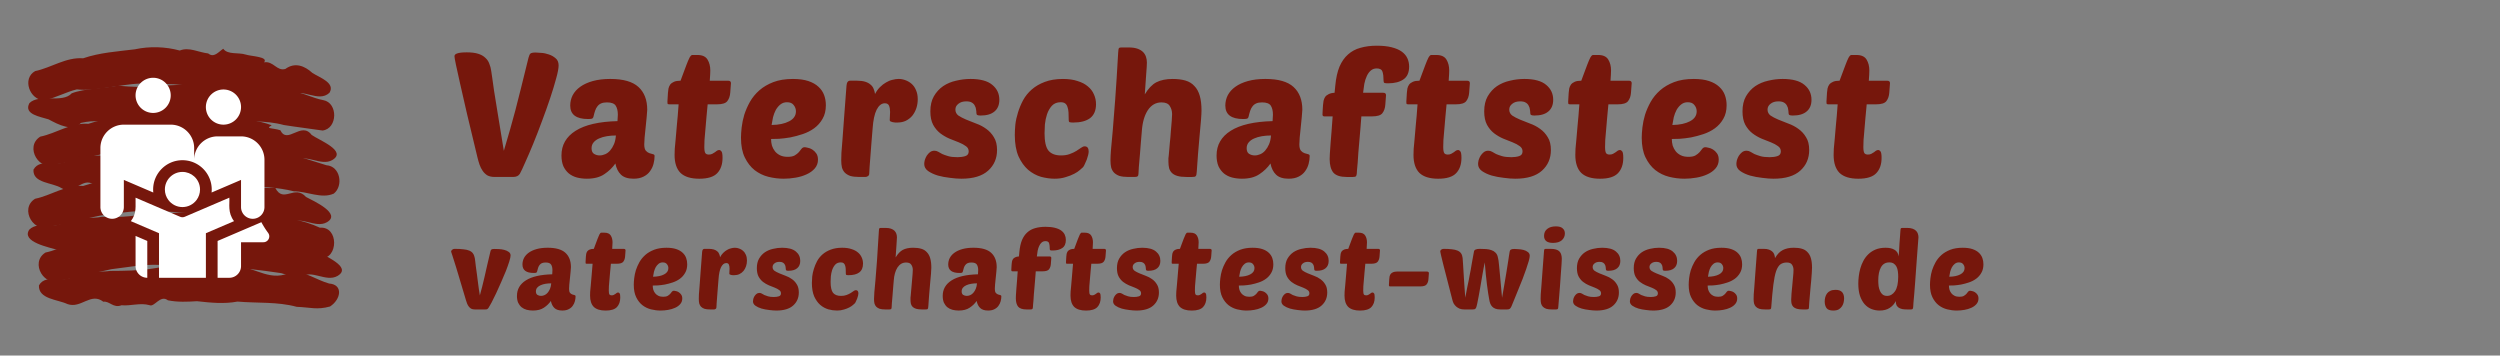
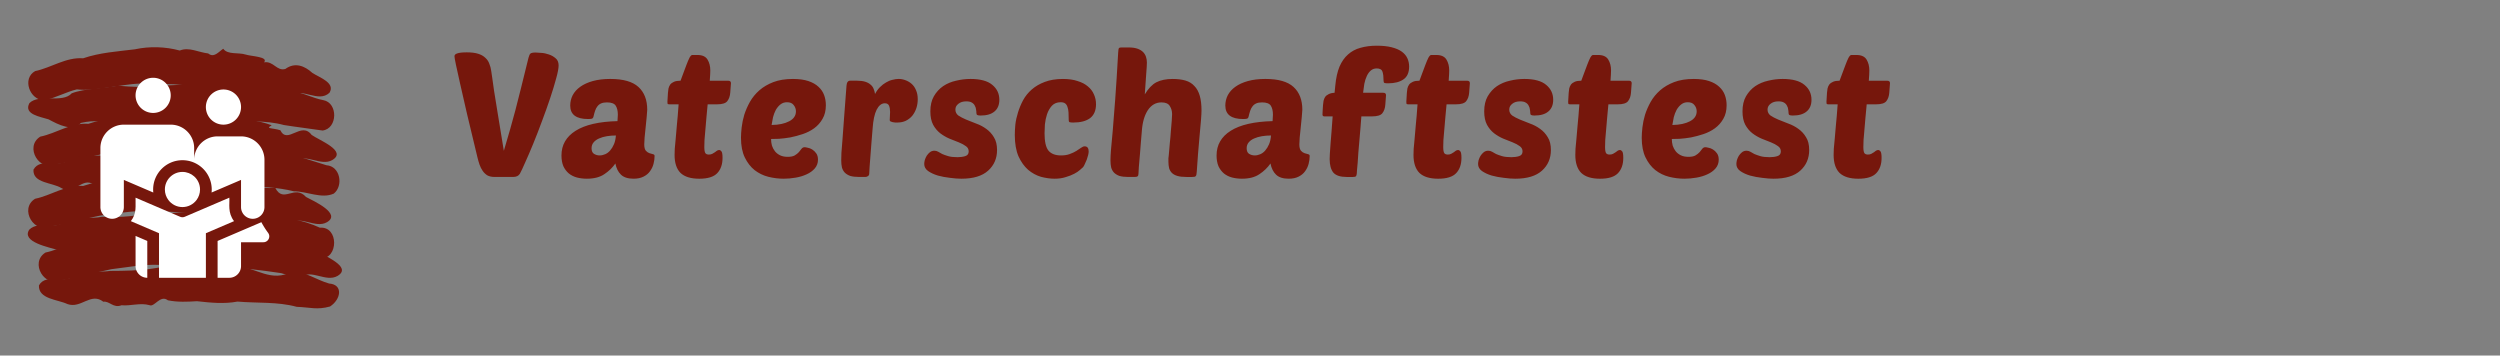
<svg xmlns="http://www.w3.org/2000/svg" width="450" height="64" viewBox="0 0 450 64">
  <rect x="0" y="0" width="450" height="64" fill="#808080" stroke="none" />
  <g fill="#76170c" stroke-width=".841">
    <path d="M52.383 17.228c2.093-1.533 4.879 1.337 6.914-.518 1.14-1.811-1.845-2.773-3.079-3.591-1.376-1.259-3.114-1.974-4.849-.71-1.535.463-2.153-1.474-3.831-1.188.819-1.024-2.274-1.065-3.309-1.398-1.31-.426-3.249.074-4.044-1.049-.871.58-1.666 1.696-2.713.846-1.743-.195-3.452-1.207-5.112-.525-2.635-.704-5.415-.792-8.084-.219-3.124.388-6.317.585-9.308 1.616-3.101-.229-5.722 1.693-8.648 2.306-2.397 1.342-.977 5.209 1.616 5.273 1.762-.335 4.123-1.584 5.896-1.983 3.154.393 7.484-.861 11.599-1.077 1.938.049 3.86.138 5.8.158 2.832.24 5.664.457 8.508.436 3.876.246 7.624 1.405 11.48 1.738.39-0.0.781-.035 1.163-.114z" />
    <path d="M12.902 16.802c-1.672 1.849-5.858-.002-7.613 1.763-1.087 2.055 2.03 2.445 3.466 2.924 1.783.958 4.303 2.279 5.822.631 2.66-.601 3.783-.145 6.794.139 1.289.142 3.201-.693 4.002.312.754-.823 1.694-1.897 2.682-1.142 1.539-.216 3.088.827 4.489.021 2.758.293 5.571.707 8.328.18 3.405.334 6.89-.046 10.223.875 2.315.372 4.657.641 6.969.99 2.727-.337 2.815-5.0.119-5.473-1.91-.352-3.715-1.389-5.711-1.606-2.487-.426-5.011-.513-7.51-.828-2.987-.152-5.997.049-8.959-.425-2.649-.088-5.298.355-7.941.186-3.192.44-3.63.306-6.863.078-2.215.447-6.158.512-8.297 1.372z" />
    <path d="M53.323 29.02c1.736-1.473 4.417.977 6.484-.209 2.77-1.632-2.407-3.584-3.716-4.529-1.877-2.527-4.353 1.8-5.631-.839-1.445-.454-2.784-.207-1.552-.896-2.453-.931-5.039-1.071-7.45-1.448-.494-1.867-1.555 1.852-2.674.275-2.031.334-3.373-1.578-5.021-.373-2.469-.624-5.04-1.016-7.579-.461-3.436.485-6.969.605-10.277 1.743-3.158-.222-5.783 1.725-8.648 2.307-2.946 1.802-.144 6.593 3.074 4.93 3.02-.441 5.809-1.349 8.776-1.927 3.368-.39 6.715-1.115 10.127-.642 3.143-.207 6.233.435 9.361.414 3.709-.149 7.366.887 11.018 1.415 1.206.283 2.474.493 3.707.24z" />
    <path d="M12.637 28.532c-1.692 1.956-5.283-.382-6.612 2.002-.161 2.483 3.423 2.29 5.035 3.325 2.211 1.326 3.695-1.955 5.688-.723 1.175.419 1.782.295 2.709.97 1.862-.005 3.723-.052 5.576-.246 1.205.456 1.633.349 2.532-.659 1.769-.546 3.782.777 5.653.172 1.588-.201 3.302.337 4.951.29 1.872.135 3.7-.402 5.564-.114 3.078.045 6.176.137 9.17.885 2.357-.006 4.988 1.413 7.184.413 1.753-1.396 1.19-4.928-1.323-5.105-2.309-.671-4.551-1.619-6.991-1.769-3.538-.378-7.078-.756-10.643-.688-2.482-.011-4.933-.558-7.417-.248-2.373.242-4.766-.04-7.112.433-2.536.394-5.119.422-7.666.434-2.089.305-4.295-.178-6.298.629z" />
    <path d="M52.383 40.207c1.727-1.475 4.396.972 6.453-.203 2.672-1.519-2.274-3.78-3.746-4.546-2.101-2.329-4.064 1.253-5.543-1.649-3.209.265-3.863-.707-9.028-1.523-.494-1.867-1.555 1.852-2.674.275-2.031.334-3.373-1.578-5.021-.373-2.469-.624-5.04-1.016-7.579-.462-3.436.485-6.969.605-10.277 1.744-3.158-.222-5.783 1.725-8.648 2.306-2.946 1.802-.144 6.593 3.074 4.93 3.02-.441 5.809-1.349 8.776-1.927 3.368-.39 6.715-1.115 10.127-.642 3.143-.207 6.233.435 9.361.414 3.709-.149 7.366.887 11.018 1.415 1.206.283 2.474.493 3.707.24z" />
    <path d="M11.698 39.719c-1.404 1.822-4.681-.118-6.428 1.62-1.485 2.22 3.559 3.177 5.298 3.695 2.365 1.457 3.519-2.862 5.514-.34 1.951-.391 1.653-.156 1.482.438 2.578.394 5.062-.096 7.532-.045.362 1.788 1.46-2.308 2.687-.538 1.442-.932 3.014 1.134 4.207-.177 2.957.289 5.921.799 8.882.237 2.943.335 5.74-.021 8.698.558 2.696.657 5.484.764 8.211 1.311 3.112.155 3.258-5.768-.205-5.494-3.101-1.438-6.421-1.946-9.804-2.077-3.321-.647-6.684-.26-10.014-.541-3.119-.655-6.24.254-9.386-.078-3.302.45-6.592.964-9.959.73-2.217.446-4.591-.158-6.715.701z" />
    <path d="M54.262 49.882c1.736-1.473 4.417.977 6.484-.209 2.77-1.632-2.407-3.584-3.716-4.529-1.877-2.527-4.353 1.799-5.631-.839-1.445-.454-2.784-.207-1.552-.896-2.453-.931-5.039-1.071-7.45-1.448-.494-1.867-1.555 1.852-2.674.275-2.031.334-3.373-1.578-5.021-.373-2.469-.624-5.04-1.016-7.579-.461-3.436.485-6.969.605-10.277 1.743-3.158-.222-5.783 1.725-8.648 2.306-2.946 1.802-.144 6.593 3.074 4.93 3.02-.441 5.809-1.35 8.776-1.927 3.368-.39 6.715-1.115 10.127-.642 3.143-.207 6.233.435 9.361.414 3.709-.149 7.414.409 11.065.937 1.206.283 2.426.971 3.659.717z" />
    <path d="M13.576 49.394c-1.671 1.958-5.263-.386-6.569 1.984-.106 2.481 3.401 2.52 5.14 3.356 2.465.876 4.188-2.183 6.456-.42 1.112-.176 1.788 1.213 3.268.633 1.675.15 3.412-.489 5.031-.019.89.44 1.94-1.952 3.32-.872 1.778.359 3.506.266 5.237.161 2.415.268 4.883.527 7.291.067 3.553.311 7.186-.004 10.658.944 2.453.092 3.637.595 6-.06 1.975-1.28 2.416-3.955-.181-4.136-2.309-.671-4.073-2.049-6.513-2.199-4.019 2.124-6.418-.693-10.261-.927-2.482-.012-5.315-.319-7.799-.009-2.373.242-4.766-.04-7.112.433-2.536.394-5.119.422-7.667.434-2.089.305-4.294-.178-6.298.629z" />
  </g>
  <g aria-label="Vaterschaftstestvaterschaftstest-wissen.de" style="line-height:1.27;-inkscape-font-specification:'Gillius ADF Bold'" font-weight="400" font-size="9.114" font-family="Poetsen One" letter-spacing="0" word-spacing="1.397" fill="#76170c">
    <path d="M90.688 27.158q.662-2.205 1.134-3.875.473-1.67.945-3.434.473-1.764 1.008-3.969t1.355-5.481q.158-.599.347-.756.221-.189.945-.189.315 0 .977.063.693.032 1.386.283.693.221 1.229.693.536.441.536 1.292 0 .756-.441 2.331-.41 1.544-1.071 3.528-.662 1.985-1.481 4.158-.788 2.142-1.575 4.064-.788 1.922-1.449 3.371-.63 1.449-.945 2.016-.347.599-1.229.599h-3.308q-.788 0-1.323-.283-.504-.315-.851-.819-.347-.504-.567-1.134-.221-.661-.378-1.323-1.071-4.473-1.859-7.749-.756-3.308-1.26-5.513-.504-2.237-.756-3.434-.252-1.197-.252-1.481 0-.346.504-.504.504-.189 1.701-.189 1.26 0 2.048.252.819.252 1.292.725.504.441.725 1.071.252.599.347 1.323.095.535.189 1.292.095.725.315 2.237.252 1.512.662 4.095.41 2.552 1.103 6.741zM101.065 27.977q0-2.835 2.552-4.442 2.552-1.607 7.529-1.732.032-.347.032-.567.032-.252.032-.599 0-1.008-.378-1.607-.378-.599-1.575-.599-.662 0-1.071.189-.41.189-.662.535-.252.315-.41.788-.158.472-.284 1.04-.063.283-.284.378-.221.063-.693.063-3.213 0-3.213-2.426 0-.977.441-1.859.473-.882 1.355-1.512.914-.661 2.268-1.04 1.355-.378 3.15-.378 3.497 0 5.072 1.449 1.575 1.449 1.575 4.095 0 .346-.095 1.26-.063.882-.189 1.89-.095.977-.189 1.859-.063.882-.063 1.228 0 .788.284 1.134.284.315.63.441.378.126.662.189.284.063.284.315 0 .693-.189 1.418-.189.725-.63 1.323-.41.599-1.166.977-.725.378-1.796.378-1.512 0-2.268-.725-.756-.725-1.008-2.016-.756 1.103-1.985 1.922-1.197.819-3.15.819-.945 0-1.796-.221-.819-.221-1.449-.725-.599-.504-.977-1.292-.347-.819-.347-1.953zm9.797-3.591q-.819 0-1.607.126-.788.126-1.418.409-.599.252-.977.693-.378.441-.378 1.071 0 .725.441 1.008.473.283 1.008.283.504 0 1.008-.221.504-.221.882-.661.41-.472.693-1.134.284-.661.347-1.575zM127.378 18.779q-.095 1.197-.221 2.363-.095 1.166-.189 2.205-.095 1.04-.158 1.859-.032.819-.032 1.26 0 .819.189 1.103.189.252.63.252.347 0 .599-.126t.473-.283q.221-.158.378-.283.189-.126.41-.126.221 0 .41.252.189.252.189 1.165 0 1.733-.945 2.741-.945 1.008-3.245 1.008-2.268 0-3.371-1.04-1.071-1.071-1.071-3.245 0-.472.032-1.103.063-.662.158-1.701.095-1.04.221-2.552.158-1.512.315-3.749h-1.67q-.252 0-.315-.095-.032-.126-.032-.346l.095-1.607q.032-.409.095-.787.095-.409.315-.725.252-.315.693-.504.441-.189 1.166-.189.221-.567.504-1.355.284-.788.567-1.512.284-.756.536-1.26.284-.504.504-.504h.914q1.323 0 1.827.819.504.819.504 1.953 0 .63-.095 1.859h3.308q.504 0 .504.441l-.126 1.701q-.063.945-.536 1.544-.441.567-1.859.567zM141.062 32.167q-1.386 0-2.772-.346-1.355-.346-2.457-1.197-1.071-.851-1.764-2.268-.693-1.417-.693-3.56 0-.788.126-1.89.126-1.103.473-2.268.378-1.166 1.008-2.3.662-1.165 1.701-2.079 1.04-.913 2.52-1.481 1.481-.567 3.528-.567 1.638 0 2.772.378 1.134.378 1.827 1.04.693.63 1.008 1.48.315.851.315 1.827 0 1.449-.599 2.457-.567 1.008-1.512 1.701-.914.661-2.048 1.04-1.134.378-2.237.599-1.103.189-2.048.252-.914.032-1.418.032 0 .599.158 1.197.189.567.536 1.008.347.441.914.725.567.283 1.386.283.819 0 1.26-.252.473-.283.756-.599.284-.346.473-.599.221-.283.567-.283.158 0 .536.094.41.063.819.315.41.252.725.693.315.441.315 1.134 0 .914-.567 1.575-.567.661-1.481 1.071-.882.409-1.985.599-1.103.189-2.142.189zm.599-13.766q-.693 0-1.197.409-.473.378-.819.977-.315.599-.504 1.323-.158.725-.252 1.386 1.953-.031 3.15-.661 1.229-.63 1.229-1.796 0-.63-.41-1.134-.378-.504-1.197-.504zM161.57 22.055h-.441q-.221-.031-.441-.063-.221-.063-.378-.126-.158-.095-.158-.221 0-.409.032-.756.032-.346.032-.725 0-.693-.189-1.134-.189-.441-.756-.441-.882 0-1.481 1.166-.567 1.134-.725 3.434-.063 1.008-.189 2.3-.095 1.26-.189 2.457-.095 1.166-.158 2.079-.063.913-.063 1.197 0 .315-.221.472-.221.158-.473.158h-1.134q-.977 0-1.607-.189-.599-.221-.977-.599-.347-.378-.504-.913-.126-.567-.126-1.292 0-.473.032-1.323.063-.882.189-2.394.126-1.544.284-3.875.189-2.363.441-5.828.063-.914.662-.914h1.229q.882 0 1.481.189.599.189.977.536.378.315.536.756.189.441.252.913.378-.725.882-1.228.536-.535 1.103-.851.567-.347 1.166-.473.599-.158 1.103-.158.599 0 1.197.221.63.221 1.134.662.504.441.788 1.134.315.693.315 1.638 0 .851-.252 1.607-.252.756-.725 1.355-.473.567-1.166.913-.662.315-1.481.315zM174.684 14.211q2.678 0 3.938 1.071 1.26 1.04 1.26 2.678 0 1.386-.882 2.111-.851.725-2.489.725-.441 0-.599-.094-.158-.094-.158-.346 0-.283-.063-.63-.032-.378-.221-.693-.158-.346-.536-.567-.347-.221-1.008-.221-.882 0-1.418.441-.536.409-.536 1.04 0 .661.536 1.071.567.378 1.386.725.851.347 1.827.725.977.346 1.796.945.851.599 1.386 1.512.567.882.567 2.3 0 2.268-1.607 3.717-1.607 1.449-4.82 1.449-.882 0-2.048-.158-1.134-.126-2.174-.409-1.04-.315-1.764-.819-.693-.504-.693-1.26 0-.283.095-.693.126-.41.347-.788.252-.378.567-.63.347-.283.819-.283.378 0 .693.189.315.189.725.409.441.189 1.071.378.63.189 1.67.189.788 0 1.386-.189.63-.189.63-.851 0-.599-.504-.945-.504-.378-1.292-.693-.756-.315-1.67-.661-.882-.378-1.67-.977-.756-.599-1.26-1.512-.504-.945-.504-2.426 0-1.607.63-2.709.662-1.134 1.67-1.827 1.04-.693 2.331-.977 1.292-.315 2.583-.315zM190.985 27.977q.914 0 1.575-.252.693-.252 1.197-.567.504-.315.851-.567.347-.252.63-.252.725 0 .725.945 0 .221-.095.63-.095.378-.252.819-.158.41-.347.788-.158.378-.315.567-.158.158-.567.504-.378.346-1.04.693-.662.346-1.544.599-.882.283-1.953.283-1.197 0-2.489-.346-1.26-.378-2.3-1.26-1.04-.913-1.733-2.426-.662-1.544-.662-3.843 0-.819.095-1.859.126-1.071.473-2.174.347-1.134.914-2.205.599-1.103 1.575-1.953t2.331-1.355q1.386-.535 3.276-.535 1.544 0 2.646.378 1.134.347 1.859.977.725.599 1.071 1.417.378.819.378 1.764 0 1.701-1.071 2.52-1.071.788-3.024.788-.473 0-.662-.063-.158-.094-.158-.378 0-.756-.032-1.355t-.189-1.008q-.126-.409-.41-.63-.284-.221-.819-.221-.977 0-1.575.63-.567.63-.882 1.544-.284.882-.378 1.827-.063.945-.063 1.575 0 2.237.693 3.119.725.882 2.268.882zM210.377 27.946q.095-1.04.189-2.174.126-1.134.189-2.174.095-1.04.158-1.859.063-.819.063-1.197 0-.819-.41-1.449-.378-.661-1.512-.661-1.512 0-2.457 1.418-.914 1.417-1.071 3.78-.063.662-.158 1.859-.095 1.166-.189 2.394-.095 1.197-.189 2.174-.063.945-.063 1.166 0 .378-.158.504-.126.126-.536.126h-1.134q-.977 0-1.607-.189-.599-.221-.977-.599-.347-.378-.504-.913-.126-.567-.126-1.292 0-.693.095-1.922.126-1.26.315-3.434.189-2.205.441-5.607.252-3.402.536-8.442.032-.693.158-.819.095-.094.504-.094h1.229q.945 0 1.575.221.63.221 1.008.599.378.378.536.882.158.472.158 1.008 0 .567-.126 2.111-.095 1.544-.252 3.623.945-1.575 2.079-2.174 1.166-.599 2.93-.599 1.323 0 2.3.283.977.283 1.607.977.662.661.977 1.764.315 1.071.315 2.678 0 .504-.095 1.732-.095 1.229-.252 2.804-.126 1.575-.284 3.308-.126 1.701-.221 3.119-.032.347-.063.536-.032.189-.126.283-.063.095-.221.126-.158.032-.441.032h-1.008q-1.008 0-1.638-.189-.63-.189-.977-.535-.347-.347-.504-.851-.126-.535-.126-1.197v-.599q.032-.283.063-.535zM218.983 27.977q0-2.835 2.552-4.442 2.552-1.607 7.529-1.732.032-.347.032-.567.032-.252.032-.599 0-1.008-.378-1.607-.378-.599-1.575-.599-.662 0-1.071.189-.41.189-.662.535-.252.315-.41.788-.158.472-.284 1.04-.063.283-.284.378-.221.063-.693.063-3.213 0-3.213-2.426 0-.977.441-1.859.473-.882 1.355-1.512.914-.661 2.268-1.04 1.355-.378 3.15-.378 3.497 0 5.072 1.449 1.575 1.449 1.575 4.095 0 .346-.095 1.26-.063.882-.189 1.89-.095.977-.189 1.859-.063.882-.063 1.228 0 .788.284 1.134.284.315.63.441.378.126.662.189.284.063.284.315 0 .693-.189 1.418-.189.725-.63 1.323-.41.599-1.166.977-.725.378-1.796.378-1.512 0-2.268-.725-.756-.725-1.008-2.016-.756 1.103-1.985 1.922-1.197.819-3.15.819-.945 0-1.796-.221-.819-.221-1.449-.725-.599-.504-.977-1.292-.347-.819-.347-1.953zm9.797-3.591q-.819 0-1.607.126-.788.126-1.418.409-.599.252-.977.693-.378.441-.378 1.071 0 .725.441 1.008.473.283 1.008.283.504 0 1.008-.221.504-.221.882-.661.41-.472.693-1.134.284-.661.347-1.575zM245.044 20.953q-.063.945-.158 2.048-.095 1.103-.189 2.237-.095 1.103-.189 2.174-.063 1.071-.126 1.89-.063.819-.126 1.355-.032.536-.032.567-.032.378-.158.504-.126.126-.536.126h-1.134q-1.701 0-2.394-.788-.662-.819-.662-2.426 0-.189.032-.945.063-.756.126-1.796.095-1.071.189-2.363.095-1.292.189-2.583h-1.481q-.347 0-.347-.346 0-.252.032-.725.032-.504.063-.977.032-.378.095-.756.095-.409.284-.693.221-.315.63-.504.41-.221 1.071-.252l.126-1.26q.189-2.048.756-3.434.599-1.386 1.544-2.205.945-.851 2.237-1.197 1.323-.378 2.93-.378 1.575 0 2.678.283 1.134.283 1.827.787t1.008 1.197q.315.693.315 1.48 0 1.638-1.04 2.331-1.008.693-2.741.693-.473 0-.662-.063-.158-.095-.158-.378 0-1.04-.189-1.638-.189-.599-1.04-.599-.63 0-1.071.378-.441.378-.725 1.008-.284.599-.441 1.386-.126.787-.221 1.607h3.623q.504 0 .504.441l-.126 1.701q-.063.945-.536 1.544-.441.567-1.859.567zM260.383 18.779q-.095 1.197-.221 2.363-.095 1.166-.189 2.205-.095 1.04-.158 1.859-.032.819-.032 1.26 0 .819.189 1.103.189.252.63.252.347 0 .599-.126t.473-.283q.221-.158.378-.283.189-.126.41-.126.221 0 .41.252.189.252.189 1.165 0 1.733-.945 2.741-.945 1.008-3.245 1.008-2.268 0-3.371-1.04-1.071-1.071-1.071-3.245 0-.472.032-1.103.063-.662.158-1.701.095-1.04.221-2.552.158-1.512.315-3.749h-1.67q-.252 0-.315-.095-.032-.126-.032-.346l.095-1.607q.032-.409.095-.787.095-.409.315-.725.252-.315.693-.504.441-.189 1.166-.189.221-.567.504-1.355.284-.788.567-1.512.284-.756.536-1.26.284-.504.504-.504h.914q1.323 0 1.827.819.504.819.504 1.953 0 .63-.095 1.859h3.308q.504 0 .504.441l-.126 1.701q-.063.945-.536 1.544-.441.567-1.859.567zM274.377 14.211q2.678 0 3.938 1.071 1.26 1.04 1.26 2.678 0 1.386-.882 2.111-.851.725-2.489.725-.441 0-.599-.094-.158-.094-.158-.346 0-.283-.063-.63-.032-.378-.221-.693-.158-.346-.536-.567-.347-.221-1.008-.221-.882 0-1.418.441-.536.409-.536 1.04 0 .661.536 1.071.567.378 1.386.725.851.347 1.827.725.977.346 1.796.945.851.599 1.386 1.512.567.882.567 2.3 0 2.268-1.607 3.717-1.607 1.449-4.82 1.449-.882 0-2.048-.158-1.134-.126-2.174-.409-1.04-.315-1.764-.819-.693-.504-.693-1.26 0-.283.095-.693.126-.41.347-.788.252-.378.567-.63.347-.283.819-.283.378 0 .693.189.315.189.725.409.441.189 1.071.378.63.189 1.67.189.788 0 1.386-.189.63-.189.63-.851 0-.599-.504-.945-.504-.378-1.292-.693-.756-.315-1.67-.661-.882-.378-1.67-.977-.756-.599-1.26-1.512-.504-.945-.504-2.426 0-1.607.63-2.709.662-1.134 1.67-1.827 1.04-.693 2.331-.977 1.292-.315 2.583-.315zM289.512 18.779q-.095 1.197-.221 2.363-.095 1.166-.189 2.205-.095 1.04-.158 1.859-.032.819-.032 1.26 0 .819.189 1.103.189.252.63.252.347 0 .599-.126t.473-.283q.221-.158.378-.283.189-.126.41-.126.221 0 .41.252.189.252.189 1.165 0 1.733-.945 2.741-.945 1.008-3.245 1.008-2.268 0-3.371-1.04-1.071-1.071-1.071-3.245 0-.472.032-1.103.063-.662.158-1.701.095-1.04.221-2.552.158-1.512.315-3.749h-1.67q-.252 0-.315-.095-.032-.126-.032-.346l.095-1.607q.032-.409.095-.787.095-.409.315-.725.252-.315.693-.504.441-.189 1.166-.189.221-.567.504-1.355.284-.788.567-1.512.284-.756.536-1.26.284-.504.504-.504h.914q1.323 0 1.827.819.504.819.504 1.953 0 .63-.095 1.859h3.308q.504 0 .504.441l-.126 1.701q-.063.945-.536 1.544-.441.567-1.859.567zM303.197 32.167q-1.386 0-2.772-.346-1.355-.346-2.457-1.197-1.071-.851-1.764-2.268-.693-1.417-.693-3.56 0-.788.126-1.89.126-1.103.473-2.268.378-1.166 1.008-2.3.662-1.165 1.701-2.079 1.04-.913 2.52-1.481 1.481-.567 3.528-.567 1.638 0 2.772.378 1.134.378 1.827 1.04.693.63 1.008 1.48.315.851.315 1.827 0 1.449-.599 2.457-.567 1.008-1.512 1.701-.914.661-2.048 1.04-1.134.378-2.237.599-1.103.189-2.048.252-.914.032-1.418.032 0 .599.158 1.197.189.567.536 1.008.347.441.914.725.567.283 1.386.283.819 0 1.26-.252.473-.283.756-.599.284-.346.473-.599.221-.283.567-.283.158 0 .536.094.41.063.819.315.41.252.725.693.315.441.315 1.134 0 .914-.567 1.575-.567.661-1.481 1.071-.882.409-1.985.599-1.103.189-2.142.189zm.599-13.766q-.693 0-1.197.409-.473.378-.819.977-.315.599-.504 1.323-.158.725-.252 1.386 1.953-.031 3.15-.661 1.229-.63 1.229-1.796 0-.63-.41-1.134-.378-.504-1.197-.504zM320.87 14.211q2.678 0 3.938 1.071 1.26 1.04 1.26 2.678 0 1.386-.882 2.111-.851.725-2.489.725-.441 0-.599-.094-.158-.094-.158-.346 0-.283-.063-.63-.032-.378-.221-.693-.158-.346-.536-.567-.347-.221-1.008-.221-.882 0-1.418.441-.536.409-.536 1.04 0 .661.536 1.071.567.378 1.386.725.851.347 1.827.725.977.346 1.796.945.851.599 1.386 1.512.567.882.567 2.3 0 2.268-1.607 3.717-1.607 1.449-4.82 1.449-.882 0-2.048-.158-1.134-.126-2.174-.409-1.04-.315-1.764-.819-.693-.504-.693-1.26 0-.283.095-.693.126-.41.347-.788.252-.378.567-.63.347-.283.819-.283.378 0 .693.189.315.189.725.409.441.189 1.071.378.63.189 1.67.189.788 0 1.386-.189.63-.189.63-.851 0-.599-.504-.945-.504-.378-1.292-.693-.756-.315-1.67-.661-.882-.378-1.67-.977-.756-.599-1.26-1.512-.504-.945-.504-2.426 0-1.607.63-2.709.662-1.134 1.67-1.827 1.04-.693 2.331-.977 1.292-.315 2.583-.315zM336.006 18.779q-.095 1.197-.221 2.363-.095 1.166-.189 2.205-.095 1.04-.158 1.859-.032.819-.032 1.26 0 .819.189 1.103.189.252.63.252.347 0 .599-.126t.473-.283q.221-.158.378-.283.189-.126.41-.126.221 0 .41.252.189.252.189 1.165 0 1.733-.945 2.741-.945 1.008-3.245 1.008-2.268 0-3.371-1.04-1.071-1.071-1.071-3.245 0-.472.032-1.103.063-.662.158-1.701.095-1.04.221-2.552.158-1.512.315-3.749h-1.67q-.252 0-.315-.095-.032-.126-.032-.346l.095-1.607q.032-.409.095-.787.095-.409.315-.725.252-.315.693-.504.441-.189 1.166-.189.221-.567.504-1.355.284-.788.567-1.512.284-.756.536-1.26.284-.504.504-.504h.914q1.323 0 1.827.819.504.819.504 1.953 0 .63-.095 1.859h3.308q.504 0 .504.441l-.126 1.701q-.063.945-.536 1.544-.441.567-1.859.567z" style="line-height:1.1;-inkscape-font-specification:'Poetsen One'" font-size="31.501" letter-spacing=".875" />
-     <path d="M86.372 53.183q.238-.833.436-1.646.218-.813.417-1.726.218-.932.456-2.023.258-1.111.595-2.519.059-.278.179-.357.119-.099.516-.099.298 0 .793.02.496.02.972.139.476.119.813.357.357.238.357.654 0 .337-.238 1.091t-.615 1.726q-.377.952-.853 2.003-.456 1.051-.893 1.984-.436.932-.813 1.646-.377.694-.555.972-.159.218-.278.258-.119.04-.397.04h-1.765q-.417 0-.694-.139-.258-.159-.436-.397t-.298-.536q-.119-.317-.218-.654-.575-1.983-1.012-3.392-.417-1.428-.714-2.38-.298-.952-.476-1.507-.179-.575-.278-.873-.099-.317-.139-.417-.04-.119-.04-.159.02-.139.198-.297.179-.159.456-.159.912 0 1.547.079.655.06 1.071.238.436.178.655.496.238.317.337.833.02.139.079.555t.119 1.012q.079.575.179 1.289.099.694.179 1.408.099.694.179 1.349.099.654.179 1.131zM93.052 53.262q0-1.785 1.607-2.797 1.607-1.012 4.74-1.091.02-.218.02-.357.02-.159.02-.377 0-.635-.238-1.012-.238-.377-.992-.377-.417 0-.674.119-.258.119-.417.337-.159.198-.258.496-.099.297-.179.654-.04.178-.179.238-.139.04-.436.04-2.023 0-2.023-1.527 0-.615.278-1.17.298-.555.853-.952.575-.416 1.428-.654.853-.238 1.983-.238 2.202 0 3.193.912.992.912.992 2.579 0 .218-.059.793-.04.555-.119 1.19-.059.615-.119 1.17-.04.555-.04.773 0 .496.178.714.179.198.397.278.238.079.417.119.179.04.179.198 0 .436-.119.892-.119.456-.397.833-.258.377-.734.615-.456.238-1.131.238-.952 0-1.428-.456-.476-.456-.635-1.269-.476.694-1.25 1.21-.754.516-1.983.516-.595 0-1.131-.139-.516-.139-.912-.456-.377-.317-.615-.813-.218-.516-.218-1.23zm6.168-2.261q-.516 0-1.012.079-.496.079-.893.258-.377.159-.615.436-.238.278-.238.674 0 .456.278.635.298.178.635.178.317 0 .635-.139.317-.139.555-.416.258-.297.436-.714t.218-.992zM109.96 47.47q-.059.754-.139 1.488-.059.734-.119 1.388-.059.654-.099 1.17-.02.516-.02.793 0 .516.119.694.119.159.397.159.218 0 .377-.079.159-.079.298-.178.139-.099.238-.178.119-.079.258-.079.139 0 .258.159.119.159.119.734 0 1.091-.595 1.726-.595.635-2.043.635-1.428 0-2.122-.654-.674-.674-.674-2.043 0-.297.02-.694.04-.416.099-1.071.059-.654.139-1.607.099-.952.198-2.36h-1.051q-.159 0-.198-.06-.02-.079-.02-.218l.059-1.012q.02-.258.059-.496.059-.258.198-.456.159-.198.436-.317.278-.119.734-.119.139-.357.317-.853.178-.496.357-.952.179-.476.337-.793.179-.317.317-.317h.575q.833 0 1.15.516.317.516.317 1.23 0 .397-.059 1.17h2.083q.317 0 .317.278l-.079 1.071q-.04.595-.337.972-.278.357-1.17.357zM118.918 55.9q-.873 0-1.745-.218-.853-.218-1.547-.754-.674-.536-1.111-1.428-.436-.892-.436-2.241 0-.496.079-1.19.079-.694.298-1.428.238-.734.635-1.448.417-.734 1.071-1.309.655-.575 1.587-.932.932-.357 2.221-.357 1.031 0 1.745.238.714.238 1.15.654.436.397.635.932.198.535.198 1.15 0 .912-.377 1.547-.357.635-.952 1.071-.575.416-1.289.654t-1.408.377q-.694.119-1.289.159-.575.02-.893.02 0 .377.099.754.119.357.337.635.218.278.575.456.357.178.873.178t.793-.159q.298-.178.476-.377.178-.218.298-.377.139-.178.357-.178.099 0 .337.059.258.04.516.198.258.159.456.436.198.278.198.714 0 .575-.357.992-.357.416-.932.674-.555.258-1.25.377-.694.119-1.349.119zm.377-8.668q-.436 0-.754.258-.298.238-.516.615-.198.377-.317.833-.099.456-.159.873 1.23-.02 1.983-.416.774-.397.774-1.131 0-.397-.258-.714-.238-.317-.754-.317zM132.172 49.533h-.278l-.278-.04q-.139-.04-.238-.079-.099-.06-.099-.139 0-.258.02-.476t.02-.456q0-.436-.119-.714-.119-.278-.476-.278-.555 0-.932.734-.357.714-.456 2.162-.04.635-.119 1.448-.059.793-.119 1.547-.059.734-.099 1.309-.04.575-.04.754 0 .198-.139.297-.139.099-.298.099h-.714q-.615 0-1.012-.119-.377-.139-.615-.377-.218-.238-.317-.575-.079-.357-.079-.813 0-.297.02-.833.04-.555.119-1.507.079-.972.179-2.44.119-1.488.278-3.669.04-.575.417-.575h.774q.555 0 .932.119t.615.337q.238.198.337.476.119.278.159.575.238-.456.555-.773.337-.337.694-.536.357-.218.734-.297.377-.099.694-.099.377 0 .754.139.397.139.714.416.317.278.496.714.198.436.198 1.031 0 .535-.159 1.012-.159.476-.456.853-.298.357-.734.575-.417.198-.932.198zM140.771 44.594q1.686 0 2.479.674.793.654.793 1.686 0 .873-.555 1.329-.536.456-1.567.456-.278 0-.377-.059-.099-.06-.099-.218 0-.178-.04-.397-.02-.238-.139-.436-.099-.218-.337-.357-.218-.139-.635-.139-.555 0-.893.278-.337.258-.337.654 0 .416.337.674.357.238.873.456.536.218 1.15.456.615.218 1.131.595.536.377.873.952.357.555.357 1.448 0 1.428-1.012 2.341-1.012.912-3.035.912-.555 0-1.289-.099-.714-.079-1.369-.258-.655-.198-1.111-.516-.436-.317-.436-.793 0-.178.059-.436.079-.258.218-.496.159-.238.357-.397.218-.178.516-.178.238 0 .436.119.198.119.456.258.278.119.674.238.397.119 1.051.119.496 0 .873-.119.397-.119.397-.535 0-.377-.317-.595-.317-.238-.813-.436-.476-.198-1.051-.416-.555-.238-1.051-.615-.476-.377-.793-.952-.317-.595-.317-1.527 0-1.012.397-1.706.417-.714 1.051-1.15.655-.436 1.468-.615.813-.198 1.626-.198zM151.376 53.262q.575 0 .992-.159.436-.159.754-.357.317-.198.536-.357.218-.159.397-.159.456 0 .456.595 0 .139-.059.397-.059.238-.159.516-.099.258-.218.496-.099.238-.198.357-.099.099-.357.317-.238.218-.655.436-.417.218-.972.377-.555.178-1.23.178-.754 0-1.567-.218-.793-.238-1.448-.793-.655-.575-1.091-1.527-.417-.972-.417-2.42 0-.516.059-1.17.079-.674.298-1.369.218-.714.575-1.388.377-.694.992-1.23t1.468-.853q.873-.337 2.063-.337.972 0 1.666.238.714.218 1.17.615.456.377.674.893.238.516.238 1.111 0 1.071-.674 1.587-.674.496-1.904.496-.298 0-.417-.04-.099-.059-.099-.238 0-.476-.02-.853-.02-.377-.119-.635-.079-.258-.258-.397-.179-.139-.516-.139-.615 0-.992.397-.357.397-.555.972-.179.555-.238 1.15-.04.595-.04.992 0 1.408.436 1.964.456.555 1.428.555zM163.927 53.242q.059-.655.119-1.369.079-.714.119-1.369.059-.654.099-1.17.04-.516.04-.754 0-.516-.258-.912-.238-.416-.952-.416-.952 0-1.547.893-.575.892-.674 2.38-.04.416-.099 1.17-.059.734-.119 1.507-.059.754-.119 1.369-.04.595-.04.734 0 .238-.099.317-.079.079-.337.079h-.714q-.615 0-1.012-.119-.377-.139-.615-.377-.218-.238-.317-.575-.079-.357-.079-.813 0-.436.059-1.21.079-.793.198-2.162.119-1.388.278-3.53.159-2.142.337-5.316.02-.436.099-.516.059-.06.317-.06h.774q.595 0 .992.139.397.139.635.377.238.238.337.555.099.298.099.635 0 .357-.079 1.329-.059.972-.159 2.281.595-.992 1.309-1.369.734-.377 1.845-.377.833 0 1.448.179.615.178 1.012.615.417.416.615 1.111.198.674.198 1.686 0 .317-.059 1.091t-.159 1.765q-.079.992-.179 2.083-.079 1.071-.139 1.964-.02.218-.04.337-.02.119-.079.178-.04.059-.139.079-.099.02-.278.02h-.635q-.635 0-1.031-.119-.397-.119-.615-.337-.218-.218-.317-.535-.079-.337-.079-.754v-.377q.02-.178.04-.337zM169.688 53.262q0-1.785 1.607-2.797 1.607-1.012 4.74-1.091.02-.218.02-.357.02-.159.02-.377 0-.635-.238-1.012-.238-.377-.992-.377-.417 0-.674.119-.258.119-.417.337-.159.198-.258.496-.099.297-.178.654-.04.178-.179.238-.139.04-.436.04-2.023 0-2.023-1.527 0-.615.278-1.17.298-.555.853-.952.575-.416 1.428-.654.853-.238 1.983-.238 2.202 0 3.193.912.992.912.992 2.579 0 .218-.059.793-.04.555-.119 1.19-.059.615-.119 1.17-.04.555-.04.773 0 .496.179.714.178.198.397.278.238.079.417.119.179.04.179.198 0 .436-.119.892-.119.456-.397.833-.258.377-.734.615-.456.238-1.131.238-.952 0-1.428-.456-.476-.456-.635-1.269-.476.694-1.25 1.21-.754.516-1.983.516-.595 0-1.131-.139-.516-.139-.912-.456-.377-.317-.615-.813-.218-.516-.218-1.23zm6.168-2.261q-.516 0-1.012.079-.496.079-.893.258-.377.159-.615.436-.238.278-.238.674 0 .456.278.635.298.178.635.178.317 0 .635-.139.317-.139.555-.416.258-.297.436-.714.178-.416.218-.992zM186.438 48.839q-.04.595-.099 1.289-.059.694-.119 1.408-.059.694-.119 1.369-.04.674-.079 1.19-.04.516-.079.853-.02.337-.02.357-.02.238-.099.317-.079.079-.337.079h-.714q-1.071 0-1.507-.496-.417-.516-.417-1.527 0-.119.02-.595.04-.476.079-1.131.059-.674.119-1.488t.119-1.626h-.932q-.218 0-.218-.218 0-.159.02-.456.02-.317.04-.615.02-.238.059-.476.059-.258.179-.436.139-.198.397-.317.258-.139.674-.159l.079-.793q.119-1.289.476-2.162.377-.873.972-1.388.595-.536 1.408-.754.833-.238 1.845-.238.992 0 1.686.178.714.178 1.15.496.436.317.635.754.198.436.198.932 0 1.031-.655 1.468-.635.436-1.726.436-.298 0-.417-.04-.099-.06-.099-.238 0-.654-.119-1.031-.119-.377-.655-.377-.397 0-.674.238t-.456.635q-.179.377-.278.873-.079.496-.139 1.012h2.281q.317 0 .317.278l-.079 1.071q-.04.595-.337.972-.278.357-1.17.357zM196.437 47.47q-.059.754-.139 1.488-.059.734-.119 1.388-.059.654-.099 1.17-.02.516-.02.793 0 .516.119.694.119.159.397.159.218 0 .377-.079.159-.079.298-.178.139-.099.238-.178.119-.079.258-.079.139 0 .258.159t.119.734q0 1.091-.595 1.726t-2.043.635q-1.428 0-2.122-.654-.674-.674-.674-2.043 0-.297.02-.694.04-.416.099-1.071.059-.654.139-1.607.099-.952.198-2.36h-1.051q-.159 0-.198-.06-.02-.079-.02-.218l.059-1.012q.02-.258.059-.496.059-.258.198-.456.159-.198.436-.317.278-.119.734-.119.139-.357.317-.853.179-.496.357-.952.179-.476.337-.793.179-.317.317-.317h.575q.833 0 1.15.516.317.516.317 1.23 0 .397-.059 1.17h2.083q.317 0 .317.278l-.079 1.071q-.04.595-.337.972-.278.357-1.17.357zM205.59 44.594q1.686 0 2.479.674.793.654.793 1.686 0 .873-.555 1.329-.536.456-1.567.456-.278 0-.377-.059-.099-.06-.099-.218 0-.178-.04-.397-.02-.238-.139-.436-.099-.218-.337-.357-.218-.139-.635-.139-.555 0-.893.278-.337.258-.337.654 0 .416.337.674.357.238.873.456.536.218 1.15.456.615.218 1.131.595.536.377.873.952.357.555.357 1.448 0 1.428-1.012 2.341-1.012.912-3.035.912-.555 0-1.289-.099-.714-.079-1.369-.258-.655-.198-1.111-.516-.436-.317-.436-.793 0-.178.059-.436.079-.258.218-.496.159-.238.357-.397.218-.178.516-.178.238 0 .436.119.198.119.456.258.278.119.674.238.397.119 1.051.119.496 0 .873-.119.397-.119.397-.535 0-.377-.317-.595-.317-.238-.813-.436-.476-.198-1.051-.416-.555-.238-1.051-.615-.476-.377-.793-.952-.317-.595-.317-1.527 0-1.012.397-1.706.417-.714 1.051-1.15.655-.436 1.468-.615.813-.198 1.626-.198zM215.461 47.47q-.059.754-.139 1.488-.059.734-.119 1.388-.059.654-.099 1.17-.02.516-.02.793 0 .516.119.694.119.159.397.159.218 0 .377-.079t.298-.178q.139-.099.238-.178.119-.079.258-.079.139 0 .258.159.119.159.119.734 0 1.091-.595 1.726-.595.635-2.043.635-1.428 0-2.122-.654-.674-.674-.674-2.043 0-.297.02-.694.04-.416.099-1.071.059-.654.139-1.607.099-.952.198-2.36h-1.051q-.159 0-.198-.06-.02-.079-.02-.218l.059-1.012q.02-.258.059-.496.059-.258.198-.456.159-.198.436-.317.278-.119.734-.119.139-.357.317-.853.179-.496.357-.952.178-.476.337-.793.178-.317.317-.317h.575q.833 0 1.15.516.317.516.317 1.23 0 .397-.059 1.17h2.083q.317 0 .317.278l-.079 1.071q-.04.595-.337.972-.278.357-1.17.357zM224.419 55.9q-.873 0-1.745-.218-.853-.218-1.547-.754-.674-.536-1.111-1.428-.436-.892-.436-2.241 0-.496.079-1.19.079-.694.298-1.428.238-.734.635-1.448.417-.734 1.071-1.309.655-.575 1.587-.932.932-.357 2.221-.357 1.031 0 1.745.238.714.238 1.15.654.436.397.635.932.198.535.198 1.15 0 .912-.377 1.547-.357.635-.952 1.071-.575.416-1.289.654t-1.408.377q-.694.119-1.289.159-.575.02-.893.02 0 .377.099.754.119.357.337.635.218.278.575.456.357.178.873.178t.793-.159q.298-.178.476-.377.179-.218.298-.377.139-.178.357-.178.099 0 .337.059.258.04.516.198.258.159.456.436.198.278.198.714 0 .575-.357.992-.357.416-.932.674-.555.258-1.25.377-.694.119-1.349.119zm.377-8.668q-.436 0-.754.258-.298.238-.516.615-.198.377-.317.833-.099.456-.159.873 1.23-.02 1.983-.416.774-.397.774-1.131 0-.397-.258-.714-.238-.317-.754-.317zM235.888 44.594q1.686 0 2.479.674.793.654.793 1.686 0 .873-.555 1.329-.536.456-1.567.456-.278 0-.377-.059-.099-.06-.099-.218 0-.178-.04-.397-.02-.238-.139-.436-.099-.218-.337-.357-.218-.139-.635-.139-.555 0-.893.278-.337.258-.337.654 0 .416.337.674.357.238.873.456.536.218 1.15.456.615.218 1.131.595.536.377.873.952.357.555.357 1.448 0 1.428-1.012 2.341-1.012.912-3.035.912-.555 0-1.289-.099-.714-.079-1.369-.258-.655-.198-1.111-.516-.436-.317-.436-.793 0-.178.059-.436.079-.258.218-.496.159-.238.357-.397.218-.178.516-.178.238 0 .436.119.198.119.456.258.278.119.674.238.397.119 1.051.119.496 0 .873-.119.397-.119.397-.535 0-.377-.317-.595-.317-.238-.813-.436-.476-.198-1.051-.416-.555-.238-1.051-.615-.476-.377-.793-.952-.317-.595-.317-1.527 0-1.012.397-1.706.417-.714 1.051-1.15.655-.436 1.468-.615.813-.198 1.626-.198zM245.759 47.47q-.059.754-.139 1.488-.059.734-.119 1.388-.059.654-.099 1.17-.02.516-.02.793 0 .516.119.694.119.159.397.159.218 0 .377-.079.159-.079.298-.178.139-.099.238-.178.119-.079.258-.079.139 0 .258.159.119.159.119.734 0 1.091-.595 1.726-.595.635-2.043.635-1.428 0-2.122-.654-.674-.674-.674-2.043 0-.297.02-.694.04-.416.099-1.071.059-.654.139-1.607.099-.952.198-2.36h-1.051q-.159 0-.198-.06-.02-.079-.02-.218l.059-1.012q.02-.258.059-.496.059-.258.198-.456.159-.198.436-.317.278-.119.734-.119.139-.357.317-.853.179-.496.357-.952.179-.476.337-.793.179-.317.317-.317h.575q.833 0 1.15.516.317.516.317 1.23 0 .397-.059 1.17h2.083q.317 0 .317.278l-.079 1.071q-.04.595-.337.972-.278.357-1.17.357zM250.221 51.556q-.218 0-.218-.218l.059-1.071q.02-.258.059-.496.059-.258.198-.456.159-.198.436-.317.278-.119.734-.119h5.395q.119 0 .218.079.099.06.099.198l-.079 1.071q-.04.595-.337.972-.278.357-1.17.357zM270.375 53.579q.258-1.448.436-2.519.198-1.091.317-1.884.139-.793.218-1.369.099-.575.159-1.012.079-.456.119-.793.059-.357.119-.734.04-.218.198-.337.179-.119.655-.119.258 0 .714.04.476.02.932.139.456.119.774.377.337.238.337.674 0 .317-.179.952-.179.615-.456 1.428-.278.813-.635 1.746-.357.912-.734 1.825-.357.892-.694 1.706-.337.813-.575 1.408-.159.357-.317.476-.139.119-.516.119h-1.17q-.555 0-.912-.139-.357-.139-.575-.377-.218-.238-.337-.535-.119-.317-.179-.674-.198-1.012-.417-2.717-.218-1.706-.397-4.026-.099.436-.238 1.17-.119.734-.278 1.587-.139.853-.298 1.746-.159.892-.298 1.666-.139.754-.258 1.309-.119.535-.198.694-.099.198-.258.258-.139.04-.417.04h-1.388q-.516 0-.893-.139-.357-.159-.635-.397-.258-.238-.436-.536-.159-.317-.238-.654-1.091-4.245-1.646-6.406-.536-2.162-.536-2.321 0-.178.179-.317.178-.139.456-.139.853 0 1.468.079.615.06 1.012.238.417.178.635.496.218.317.278.833.02.278.079 1.131.059.853.119 1.944.079 1.071.139 2.182.079 1.111.139 1.884.238-1.23.377-1.964.159-.734.258-1.23.099-.496.159-.873.079-.377.178-.892.099-.516.218-1.289.139-.774.377-2.063.079-.476 1.051-.476.615 0 1.15.04.536.04.952.198.417.139.714.436.298.278.417.773.04.139.059.278.04.139.079.397.04.258.079.714.059.456.119 1.23.079.773.178 1.924.099 1.15.258 2.797zM279.337 55.702q-.615 0-1.012-.119-.377-.139-.615-.377-.218-.238-.317-.575-.079-.357-.079-.813 0-.297.02-.833.04-.555.119-1.507.079-.972.179-2.44.119-1.488.278-3.669.02-.436.099-.516.059-.06.317-.06h.774q.615 0 .992.119.397.119.615.357.238.238.317.575.099.337.099.754 0 .297-.04.892-.04.595-.119 1.626-.059 1.012-.178 2.539-.119 1.507-.298 3.65-.02.238-.099.317-.079.079-.337.079zm-1.408-13.249q0-.793.575-1.25.575-.456 1.547-.456.853 0 1.23.357.397.337.397.912 0 .734-.555 1.23-.536.476-1.587.476-1.607 0-1.607-1.269zM288.386 44.594q1.686 0 2.479.674.793.654.793 1.686 0 .873-.555 1.329-.536.456-1.567.456-.278 0-.377-.059-.099-.06-.099-.218 0-.178-.04-.397-.02-.238-.139-.436-.099-.218-.337-.357-.218-.139-.635-.139-.555 0-.893.278-.337.258-.337.654 0 .416.337.674.357.238.873.456.536.218 1.15.456.615.218 1.131.595.536.377.873.952.357.555.357 1.448 0 1.428-1.012 2.341-1.012.912-3.035.912-.555 0-1.289-.099-.714-.079-1.369-.258-.655-.198-1.111-.516-.436-.317-.436-.793 0-.178.059-.436.079-.258.218-.496.159-.238.357-.397.218-.178.516-.178.238 0 .436.119.198.119.456.258.278.119.674.238.397.119 1.051.119.496 0 .873-.119.397-.119.397-.535 0-.377-.317-.595-.317-.238-.813-.436-.476-.198-1.051-.416-.555-.238-1.051-.615-.476-.377-.793-.952-.317-.595-.317-1.527 0-1.012.397-1.706.417-.714 1.051-1.15.655-.436 1.468-.615.813-.198 1.626-.198zM298.615 44.594q1.686 0 2.479.674.793.654.793 1.686 0 .873-.555 1.329-.536.456-1.567.456-.278 0-.377-.059-.099-.06-.099-.218 0-.178-.04-.397-.02-.238-.139-.436-.099-.218-.337-.357-.218-.139-.635-.139-.555 0-.893.278-.337.258-.337.654 0 .416.337.674.357.238.873.456.536.218 1.15.456.615.218 1.131.595.536.377.873.952.357.555.357 1.448 0 1.428-1.012 2.341-1.012.912-3.035.912-.555 0-1.289-.099-.714-.079-1.369-.258-.655-.198-1.111-.516-.436-.317-.436-.793 0-.178.059-.436.079-.258.218-.496.159-.238.357-.397.218-.178.516-.178.238 0 .436.119.198.119.456.258.278.119.674.238t1.051.119q.496 0 .873-.119.397-.119.397-.535 0-.377-.317-.595-.317-.238-.813-.436-.476-.198-1.051-.416-.555-.238-1.051-.615-.476-.377-.793-.952-.317-.595-.317-1.527 0-1.012.397-1.706.417-.714 1.051-1.15.655-.436 1.468-.615.813-.198 1.626-.198zM308.804 55.9q-.873 0-1.745-.218-.853-.218-1.547-.754-.674-.536-1.111-1.428-.436-.892-.436-2.241 0-.496.079-1.19.079-.694.298-1.428.238-.734.635-1.448.417-.734 1.071-1.309.655-.575 1.587-.932.932-.357 2.221-.357 1.031 0 1.745.238.714.238 1.15.654.436.397.635.932.198.535.198 1.15 0 .912-.377 1.547-.357.635-.952 1.071-.575.416-1.289.654t-1.408.377q-.694.119-1.289.159-.575.02-.893.02 0 .377.099.754.119.357.337.635.218.278.575.456.357.178.873.178t.793-.159q.298-.178.476-.377.179-.218.298-.377.139-.178.357-.178.099 0 .337.059.258.04.516.198.258.159.456.436.198.278.198.714 0 .575-.357.992-.357.416-.932.674-.555.258-1.25.377-.694.119-1.349.119zm.377-8.668q-.436 0-.754.258-.298.238-.516.615-.198.377-.317.833-.099.456-.159.873 1.23-.02 1.983-.416.774-.397.774-1.131 0-.397-.258-.714-.238-.317-.754-.317zM322.415 53.956q0-.436.059-1.131.079-.714.139-1.488.079-.793.139-1.527.079-.734.079-1.23 0-.516-.258-.912-.238-.416-.952-.416-.694 0-1.15.337t-.774 1.23q-.298.893-.496 2.459-.198 1.567-.377 4.026-.02.238-.099.317-.079.079-.337.079h-.714q-.615 0-1.012-.119-.377-.139-.615-.377-.218-.238-.317-.575-.079-.357-.079-.813 0-.297.02-.833.04-.555.119-1.507.079-.972.179-2.44.119-1.488.278-3.669.02-.436.099-.516.059-.06.317-.06h.774q.595 0 .972.139.397.139.635.377.238.218.337.535.099.297.119.615.615-1.051 1.408-1.448.793-.417 1.983-.417.833 0 1.448.179.615.178 1.012.615.417.416.615 1.111.198.674.198 1.686 0 .317-.04.912t-.099 1.309q-.059.694-.139 1.468-.059.754-.119 1.408-.059.654-.099 1.15-.04.496-.04.654 0 .436-.099.536-.099.079-.436.079h-.635q-.635 0-1.031-.119-.397-.119-.615-.337-.218-.218-.317-.535-.079-.337-.079-.754zM330.391 52.171q.833 0 1.19.416.357.397.357 1.131 0 .297-.079.694-.079.377-.298.714-.198.317-.575.555-.377.218-.992.218-.912 0-1.23-.456-.317-.476-.317-1.17 0-.397.099-.773.099-.377.317-.674.218-.297.595-.476.377-.178.932-.178zM338.344 55.9q-.774 0-1.488-.278-.694-.278-1.23-.873-.516-.595-.833-1.507-.298-.912-.298-2.202 0-.575.079-1.269.079-.714.278-1.428.198-.714.555-1.388.357-.674.893-1.19.555-.536 1.309-.853.774-.317 1.805-.317.992 0 1.587.357.615.337.774 1.19.04-.773.079-1.349.04-.575.059-1.071.04-.496.079-.992.04-.496.079-1.131.02-.436.099-.516.04-.04.099-.04.059-.02.218-.02h.774q.595 0 .992.139.397.139.635.377.238.238.337.555.099.298.099.635l-.04.496q-.04.496-.099 1.329-.059.813-.139 1.864-.079 1.051-.159 2.182-.079 1.111-.159 2.221-.079 1.091-.159 2.023-.079.912-.139 1.587-.04.654-.059.873-.04.238-.099.317-.059.079-.337.079h-.714q-.417 0-.793-.059-.357-.079-.635-.238-.258-.178-.417-.456-.139-.297-.139-.754-.357.754-1.091 1.23-.714.476-1.805.476zm1.726-8.668q-1.012 0-1.507.892-.476.873-.476 2.36 0 .516.059 1.012.079.496.258.893.178.397.476.635.317.238.793.238.853 0 1.428-.833.575-.833.575-2.618 0-.496-.059-.952-.059-.476-.238-.833-.178-.357-.496-.575-.317-.218-.813-.218zM352.236 55.9q-.873 0-1.745-.218-.853-.218-1.547-.754-.674-.536-1.111-1.428-.436-.892-.436-2.241 0-.496.079-1.19.079-.694.298-1.428.238-.734.635-1.448.417-.734 1.071-1.309.655-.575 1.587-.932.932-.357 2.221-.357 1.031 0 1.745.238.714.238 1.15.654.436.397.635.932.198.535.198 1.15 0 .912-.377 1.547-.357.635-.952 1.071-.575.416-1.289.654t-1.408.377q-.694.119-1.289.159-.575.02-.893.02 0 .377.099.754.119.357.337.635.218.278.575.456.357.178.873.178t.793-.159q.298-.178.476-.377.179-.218.298-.377.139-.178.357-.178.099 0 .337.059.258.04.516.198.258.159.456.436.198.278.198.714 0 .575-.357.992-.357.416-.932.674-.555.258-1.25.377-.694.119-1.349.119zm.377-8.668q-.436 0-.754.258-.298.238-.516.615-.198.377-.317.833-.099.456-.159.873 1.23-.02 1.983-.416.774-.397.774-1.131 0-.397-.258-.714-.238-.317-.754-.317z" style="line-height:1.05;-inkscape-font-specification:'Poetsen One'" font-size="19.834" letter-spacing=".893" />
  </g>
  <g stroke-width="14.222" fill="#fff">
    <path d="M30.73 17.164a3.164 3.164 0 01-3.164 3.164 3.164 3.164 0 01-3.164-3.164A3.164 3.164 0 0127.566 14a3.164 3.164 0 013.164 3.164zM43.386 19.273a3.164 3.164 0 01-3.164 3.164 3.164 3.164 0 01-3.164-3.164 3.164 3.164 0 013.164-3.164 3.164 3.164 0 013.164 3.164zM43.387 24.547h-4.219c-2.33 0-4.219 1.889-4.219 4.219V26.656c0-2.33-1.889-4.219-4.219-4.219h-8.438c-2.273 0-4.126 1.797-4.215 4.048a4.317 4.317 0 00-.003.171v10.617c0 .495.171.95.457 1.31.399.503 1.005.799 1.652.799 1.15 0 2.109-.931 2.109-2.109V32.383l5.302 2.272c-.018-.18-.029-.362-.029-.545 0-2.908 2.366-5.273 5.273-5.273 1.299 0 2.547.477 3.516 1.343 1.117.999 1.758 2.432 1.758 3.93 0 .183-.01.365-.029.545l5.302-2.272v4.891c0 1.164.945 2.109 2.109 2.109 1.152 0 2.109-.936 2.109-2.109v-8.508c0-2.33-1.889-4.219-4.219-4.219zm4.88 17.376c-.457-.614-.868-1.263-1.221-1.929l-7.878 3.375V50h2.109c1.165 0 2.109-.944 2.109-2.109v-4.289h4.027c.864 0 1.368-.986.852-1.678zm-23.864.543v5.425c0 1.165.944 2.109 2.109 2.109v-6.63z" />
    <path d="M41.278 35.582l-8.022 3.438c-.265.114-.566.114-.831 0l-8.022-3.438c-.055 1.534.268 2.748-.847 4.226l5.066 2.171V50h8.438v-8.021l5.066-2.171c-1.186-1.572-.755-3.068-.847-4.226z" />
    <path d="M34.95 31.751c-.56-.501-1.299-.806-2.109-.806-1.747 0-3.164 1.417-3.164 3.164 0 .709.233 1.363.627 1.891.577.772 1.498 1.273 2.537 1.273 1.039 0 1.96-.501 2.537-1.273.394-.528.627-1.183.627-1.891 0-.937-.407-1.779-1.055-2.358z" />
  </g>
</svg>